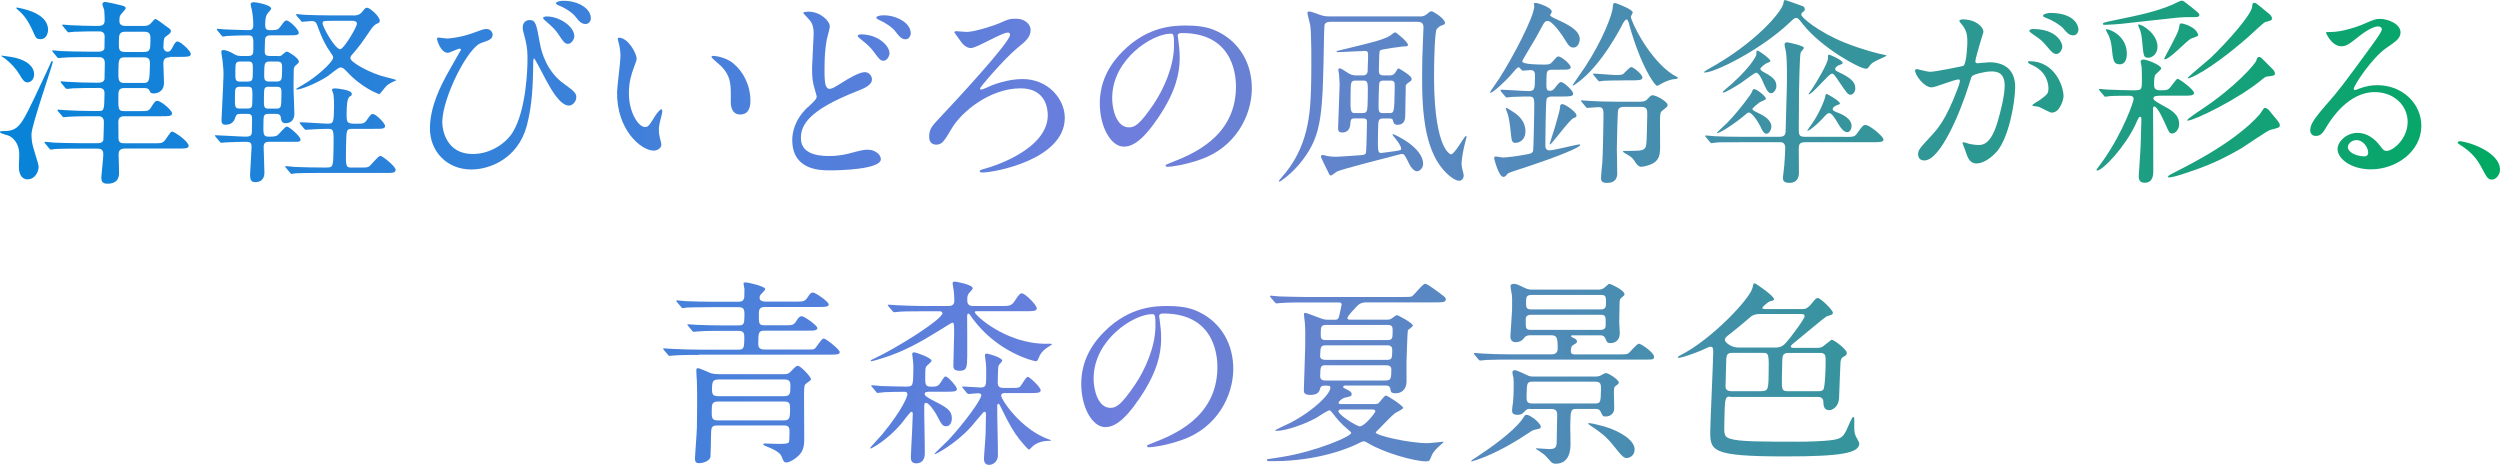
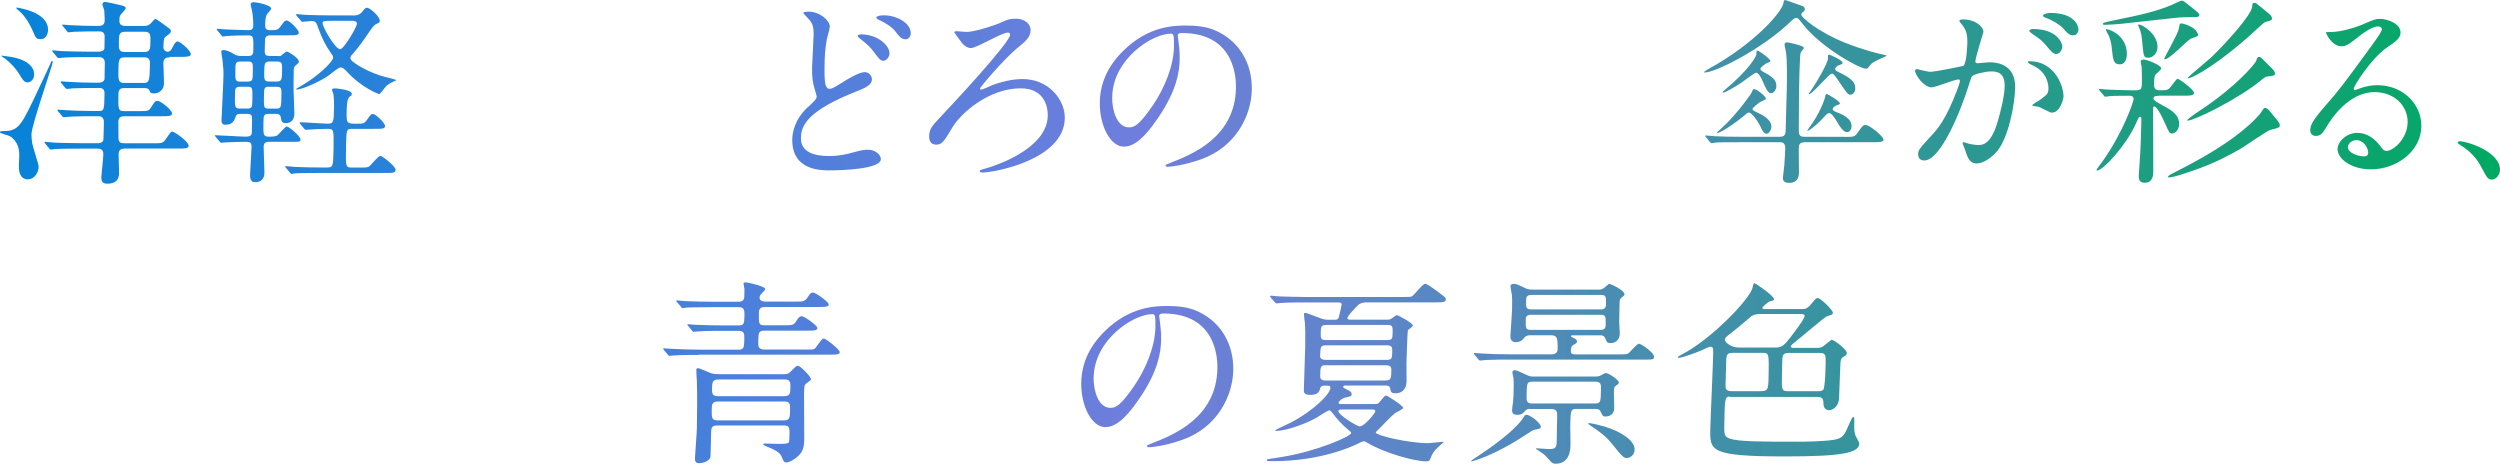
<svg xmlns="http://www.w3.org/2000/svg" id="_レイヤー_2" data-name="レイヤー 2" viewBox="0 0 390.59 72.62">
  <defs>
    <style>
      .cls-1 {
        fill: url(#_名称未設定グラデーション_1150);
      }
    </style>
    <linearGradient id="_名称未設定グラデーション_1150" data-name="名称未設定グラデーション 1150" x1="0" y1="36.31" x2="390.59" y2="36.31" gradientUnits="userSpaceOnUse">
      <stop offset="0" stop-color="#0683d8" />
      <stop offset=".46" stop-color="#707edc" />
      <stop offset="1" stop-color="#00a962" />
    </linearGradient>
  </defs>
  <g id="_テキスト" data-name="テキスト">
    <g>
      <path class="cls-1" d="M4.37,28.03c-1.46,0-1.43-1.74-1.42-2.14,0-.25.05-1.36.06-1.61.04-2.23-1.37-2.95-1.56-3.04C1.23,21.11,0,20.86,0,20.65c0-.16.16-.16.25-.16,2.42,0,2.86-.46,4.98-4.9,2.22-4.65,2.25-4.81,2.71-5.8.1-.25.13-.25.19-.25.12,0,.12.09.12.12,0,.43-3.3,9.83-3.33,11.28,0,.28,0,1.21.27,2.08.85,2.79.85,2.82.84,3.1-.01.71-.56,1.89-1.68,1.89ZM4.29,12.87c-.5,0-.8-.47-1.19-1.15-.6-.99-1.33-1.8-2.31-2.57-.09-.06-.58-.37-.58-.4,0-.06.06-.06.09-.06.06,0,.96.12,1.14.16,2.78.4,3.91,1.58,3.89,2.79-.02,1.18-1.01,1.24-1.04,1.24ZM6.3,6.11c-.65,0-.71-.19-1.19-1.3-.24-.53-.93-2.05-2.02-3.01-.09-.09-.55-.46-.55-.53,0-.09.09-.09.13-.09,0,0,.56.09.9.19,1.85.43,3.94,1.4,3.94,3.29,0,.28-.12,1.46-1.2,1.46ZM26.53,8.96c-.31,0-.99,0-1.01.87,0,.43.11,2.7.1,3.19-.02,1.09-.8,1.58-1.61,1.58-.47,0-.52-.16-.7-.53-.15-.31-.55-.31-.8-.31h-3.1c-.31,0-.9,0-.91.9-.04,2.42-.05,2.7.91,2.7h2.48c1.18,0,1.33,0,1.72-.59.48-.81.67-1.02.98-1.02.5,0,2.3,1.43,2.29,1.98,0,.43-.6.43-1.65.43h-5.8c-.25,0-.93,0-.94.84,0,.25.03,2.11.02,2.48-.02.9.48.9.98.9h4.84c.71,0,.99,0,1.34-.34.22-.19.93-1.49,1.2-1.49.37,0,2.61,1.55,2.6,2.23,0,.43-.6.43-1.68.43h-8.34c-.84,0-.91.53-.92.93,0,.4.08,2.36.07,2.82,0,.5-.03,1.74-1.83,1.74-.87,0-.95-.5-.94-1.05,0-.22.3-2.91.31-3.47,0-.34.02-.96-.88-.96h-2.76c-.74,0-2.82,0-3.91.06-.09.03-.56.09-.65.09-.12,0-.15-.09-.28-.22l-.58-.71q-.15-.16-.15-.19c0-.06.09-.09.13-.09.19,0,1.15.09,1.36.12.9.03,2.48.09,4.25.09h2.6c.22,0,.68,0,.88-.46.03-.19.08-2.54.08-2.88,0-.46-.23-.87-.82-.87h-.87c-.74,0-2.82,0-3.91.09-.09,0-.56.06-.65.06-.12,0-.18-.06-.28-.19l-.61-.71q-.12-.16-.12-.22c0-.06.06-.06.12-.06.19,0,1.15.09,1.36.09.87.06,2.48.12,4.25.12h.71c.87,0,.87-.16.92-2.7,0-.25.02-.9-.82-.9-1.49,0-2.91,0-4.16.06-.09.03-.84.09-.9.09-.09,0-.15-.06-.28-.19l-.58-.71q-.12-.15-.12-.22c0-.06.06-.06.09-.06.19,0,1.15.09,1.36.09.9.06,2.51.12,4.25.12.47,0,.99,0,1.16-.53l.05-2.57c0-.4-.14-.9-.91-.9h-1.74c-.74,0-2.85,0-3.94.09-.09,0-.53.06-.65.06-.09,0-.15-.06-.28-.22l-.58-.71q-.12-.15-.12-.19c0-.06.06-.09.09-.09.22,0,1.15.12,1.36.12.9.03,2.51.09,4.28.09h1.55c.78,0,.88-.46.88-.53l.03-1.77c0-.22.02-.87-.82-.87-1.18,0-2.67,0-3.91.06-.12,0-.84.09-.9.09-.12,0-.18-.06-.28-.22l-.58-.71q-.15-.15-.15-.19c0-.06.06-.09.13-.09.16,0,.93.09,1.11.09,1.05.06,3.04.12,4.06.12.78,0,1.33,0,1.35-.87,0-.22-.04-1.27-.07-1.55,0-.12-.3-.81-.29-.96,0-.06.04-.37.44-.37.28,0,2.41.5,2.63.56.56.16.58.31.58.43,0,.09-.41.59-.57.74-.38.43-.41.5-.42,1.18,0,.28-.01.84.95.84h2.91c.47,0,.84-.12,1.19-.56.19-.22.44-.53.57-.53.16,0,1.04.65,1.75,1.18.61.43.67.5.67.71,0,.31-.29.5-.7.78-.31.22-.44.28-.47,1.8,0,.28.27.65.67.65.28,0,.47-.12.72-.62.45-.93.67-.99.82-.99.4,0,2.08,1.43,2.07,1.98,0,.43-.6.43-1.65.43h-1.64ZM19.46,8.96c-.9,0-.94.4-.96,1.98-.03,1.58,0,2.02.9,2.02h3.01c.87,0,.97-.25,1.01-2.64.02-.87.02-1.36-.88-1.36h-3.07ZM19.56,4.96c-.96,0-.97.5-.99,1.58-.02,1.09-.03,1.58.93,1.58h3.01c.96,0,.97-.5.99-1.58.02-1.08.03-1.58-.93-1.58h-3.01Z" />
      <path class="cls-1" d="M43.42,8.77c.25,0,.43,0,.56-.12.5-.43.69-.59.85-.59.22,0,1.87,1.02,1.86,1.55,0,.22-.07.25-.57.68-.22.19-.23.53-.23.84-.01.68-.05,2.73-.02,3.13,0,.37.13,3.01.12,3.53-.02,1.4-1.11,1.46-1.33,1.46-.65,0-.71-.37-.79-.93-.08-.53-.55-.53-.8-.53h-1.05c-.84,0-.84.28-.86,1.27-.04,2.05-.04,2.29.89,2.29.47,0,1.05,0,1.34-.25.22-.16,1.14-1.33,1.42-1.33.37,0,2.14,1.55,2.14,2.02,0,.37-.25.37-1,.37h-3.91c-.37,0-.84.03-.85.78-.01.59.13,3.38.12,4.03,0,.31-.03,1.49-1.45,1.49-.53,0-.8-.25-.79-1.21.01-.59.22-3.63.23-4.22.02-.87-.29-.87-1.07-.87-.03,0-2.23.03-3.01.09-.09,0-.56.06-.65.06-.12,0-.15-.06-.28-.22l-.58-.68q-.15-.19-.15-.22c0-.06.09-.06.13-.06.65,0,3.9.22,4.62.22.62,0,1.02-.06,1.04-.71l.03-1.95c.01-.62-.05-.9-.79-.9h-1.05c-.53,0-.65.19-.72.43-.2.56-.46,1.27-1.57,1.27-.56,0-.65-.28-.64-.78,0-.37.29-5.77.3-6.76.02-.96-.01-1.15-.14-2.48-.03-.22-.2-1.18-.19-1.4,0-.12.04-.25.35-.25s.93.22,1.33.46c.61.37.8.47,1.48.47h1.02c.78,0,.81-.37.82-.99.03-1.98.04-2.23-.83-2.23-.96,0-2.36.03-3.26.09-.09,0-.56.09-.65.09-.12,0-.15-.09-.28-.22l-.58-.71q-.12-.16-.12-.22c0-.06.06-.06.09-.06.16,0,.96.09,1.11.09.56.03,3.16.12,3.72.12.34,0,.78,0,.79-.71,0-.03,0-1.33-.18-2.23-.03-.16-.23-.93-.23-1.12,0-.28.44-.31.5-.31.25,0,2.72.4,2.71,1.02,0,.16-.51.65-.6.78-.16.25-.32.62-.34,1.49-.01.78.01,1.09.85,1.09,1.02,0,1.21-.12,1.53-.56.64-.87.7-.96.98-.96.43,0,1.9,1.43,1.89,1.92,0,.16-.1.28-.35.34s-.56.06-1.46.06h-2.67c-.25.03-.65.03-.78.53-.03.09-.06,1.77-.06,1.92-.01.62.17.78.85.78h1.21ZM37.54,13.55c-.81,0-.81.31-.83,1.3-.03,1.92-.04,2.11.8,2.11h1.12c.78,0,.78-.25.8-1.36.03-1.83.04-2.05-.74-2.05h-1.15ZM38.7,12.74c.78,0,.78-.28.8-1.46.02-1.43.03-1.67-.75-1.67h-1.15c-.81,0-.81.25-.83,1.43-.02,1.43-.03,1.71.78,1.71h1.15ZM42.04,13.55c-.78,0-.78.25-.8,1.4-.03,1.83-.04,2.02.74,2.02h1.15c.81,0,.81-.19.84-2.08.02-1.05.02-1.33-.75-1.33h-1.18ZM43.17,12.74c.87,0,.87-.31.9-1.67.02-1.15.03-1.46-.84-1.46h-1.05c-.87,0-.87.31-.9,1.67-.02,1.15-.03,1.46.84,1.46h1.05ZM46.93,19.38q-.12-.16-.12-.22s.03-.06.09-.06c.68,0,3.69.22,4.31.22.93,0,.93-.25.98-2.6,0-.28.02-.93-.09-1.98-.03-.12-.24-.65-.23-.74,0-.19.41-.19.53-.19.22,0,2.57.22,2.56.84,0,.25-.04.28-.26.4-.5.25-.52,1.52-.54,2.42-.03,1.67-.03,1.86,1.42,1.86,1.15,0,1.3,0,1.72-.56.6-.87.7-.96.95-.96.5,0,1.93,1.46,1.92,1.89,0,.16-.1.28-.35.37-.28.06-.62.06-1.49.06h-3.29c-.93,0-.93.09-.98,2.98-.05,2.88-.05,3.07.85,3.07h1.05c1.36,0,1.52,0,1.8-.25.28-.22,1.33-1.58,1.67-1.58s2.39,1.67,2.38,2.17-.47.5-1.4.5h-10.29c-2.73,0-3.6.03-3.91.06-.12,0-.56.09-.65.09-.12,0-.18-.09-.28-.22l-.58-.71c-.12-.12-.15-.16-.15-.19,0-.06.06-.09.13-.09.22,0,1.15.09,1.36.12,1.52.06,2.79.09,4.25.09h.81c.96,0,.96-.22,1.01-2.88.05-3.04.06-3.16-.94-3.16-.71,0-2.3.06-2.95.12-.06,0-.37.03-.43.03-.12,0-.15-.06-.28-.19l-.58-.71ZM55.13,2.42c.43,0,1.02,0,1.5-.62.35-.46.44-.59.75-.59.37,0,1.96,1.33,1.95,2.02,0,.28-.07.31-.5.5-.19.09-.44.25-.88.87-1.4,2.05-1.81,2.64-2.83,3.81-.19.19-.38.4-.38.68-.01.65,3.21,2.42,5.62,2.98.25.06,1.57.37,1.57.46,0,.03-.28.12-.34.16-.25.12-.81.37-1.19.71-.22.19-1.01,1.3-1.14,1.3-.09,0-2.68-.9-5.12-3.57-.34-.34-.58-.59-.92-.59-.12,0-.25.06-.34.12-.25.12-1.35.99-1.6,1.18-1.29.9-4.07,2.14-4.87,2.14-.06,0-.16,0-.15-.06,0-.06.35-.25.94-.59,2.35-1.33,4.84-3.69,4.85-4.31,0-.25-.15-.46-.33-.71-.82-1.12-1.45-2.42-1.95-3.81-.35-1.02-.44-1.21-1.16-1.21-.22,0-1.24.12-1.4.12-.09,0-.15-.06-.24-.22l-.61-.71q-.12-.15-.12-.19c0-.06.06-.09.09-.09.22,0,1.15.12,1.36.12.9.03,2.51.09,4.28.09h3.16ZM51.8,3.26c-1.24,0-1.4,0-1.4.4,0,.53,1.94,4.03,2.75,4.03.56,0,2.6-3.44,2.61-3.97,0-.47-.52-.47-.74-.47h-3.22Z" />
-       <path class="cls-1" d="M73.65,5.24c1.78-.65,1.97-.71,2.34-.71.78,0,.98.68.98.87-.01.71-.57.9-1.76,1.3-2.12.68-6.04,8.49-6.11,12.31-.02,1.33.66,5.05,4.75,5.05,3.07,0,5.4-1.98,6.23-3.35,2.2-3.57,2.32-10.2,2.33-11.19.02-1.21-.03-2.11-.34-3.38-.38-1.4-.41-1.55-.4-1.89.02-.87.67-1.12,1.04-1.12.99,0,1.08.56,1.64,3.63.25,1.43,1.1,4.46,3.8,6.36,1.62,1.15,1.9,1.49,1.89,2.08-.01.71-.64,1.3-1.14,1.3-1.36,0-2.75-2.45-3.53-3.88-.3-.53-1.8-3.5-1.92-3.5-.09,0-.13.31-.13.37-.06,3.6-.12,6.73-1.01,10.14-1.36,5.08-5.7,6.85-8.68,6.85-3.81,0-6.52-2.85-6.46-6.54.06-3.26,1.54-6.36,3.1-9.08.13-.25,1.76-3.07,1.76-3.1,0-.09-.12-.16-.21-.16-.31,0-1.56.65-1.84.65-1.18,0-1.7-2.08-1.7-2.11,0-.16.07-.28.19-.28.09,0,1.21.16,1.42.16.19,0,2.02-.16,3.77-.78ZM89.73,5.67c0,.4-.42,1.18-.98,1.18-.5,0-.74-.31-1.52-1.52-.45-.65-.79-1.02-1.98-2.05-.12-.09-.4-.34-.4-.46,0-.16.28-.25.56-.25,2.05,0,4.34,1.61,4.32,3.1ZM92.32,2.85c0,.34-.26.9-.82.9-.65,0-1.05-.43-1.59-1.15-.45-.59-1.65-1.4-2.67-1.77-.31-.12-.37-.28-.37-.34,0-.22.6-.37,1.15-.37,2.45,0,4.32,1.3,4.29,2.73Z" />
-       <path class="cls-1" d="M99.46,9.21c0,.25-.07.34-.39,1.24-.46,1.21-.79,2.36-.81,4-.05,3.13,1.52,5.39,2.48,5.39.53,0,.65-.16,1.61-1.71.19-.31.73-1.05.98-1.05.09,0,.15.12.15.25s-.07.53-.1.62c-.37,1.43-.43,1.71-.44,2.36,0,.53.08.93.16,1.24.09.34.23.87.23,1.02-.01.62-.67.96-1.19.96-1.98,0-5.83-3.26-5.73-9.18.02-.87.52-4.68.53-5.49.01-.62-.1-1.46-.19-1.8-.2-.78-.23-.87-.23-1.05,0-.09.13-.12.19-.12,1.43,0,2.78,2.48,2.76,3.32ZM114.58,9.92c1.56,1.27,2.7,3.47,2.66,5.92-.01.59-.1,2.05-1.59,2.05s-1.49-1.67-1.48-2.08c.04-2.57.07-3.88-1.55-5.52-.24-.25-1.47-1.21-1.46-1.4,0-.09.13-.16.28-.16.03,0,1.83.09,3.14,1.18Z" />
      <path class="cls-1" d="M126.24,16.74c.95-.9,1.36-1.27,1.36-1.67,0-.09-.23-.84-.26-.96-.38-1.24-.49-2.02-.46-3.63.01-.71.23-4.31.24-5.12.03-1.55-.43-2.02-.89-2.51-.64-.68-.73-.78-.73-.87,0-.12.72-.16.81-.16,1.86,0,3.35,1.46,3.34,2.33,0,.28-.4,1.67-.47,1.98-.27,1.43-.33,2.95-.34,3.38-.03,1.67-.05,2.91.12,3.69.03.09.21.68.61.68.43,0,.62-.12,2.28-1.15.34-.22,2.32-1.46,3.25-1.46.68,0,1.14.59,1.13,1.15-.02.9-1.23,1.4-2.42,1.86-7.56,2.98-8.65,5.27-8.68,7.25-.04,2.2,2,2.85,4.38,2.85,1.55,0,2.8-.28,3.76-.56,1.4-.37,1.74-.43,2.33-.43,1.05,0,2.03.71,2.02,1.49-.03,1.58-6.36,1.74-7.97,1.74-1.46,0-5.95,0-5.87-4.87.02-.87.27-3.01,2.44-5.02ZM138.98,8.31c0,.4-.36,1.18-.95,1.18-.47,0-.68-.25-1.56-1.46-.52-.68-.85-.99-2.04-1.95-.12-.09-.43-.34-.43-.46,0-.16.28-.25.53-.25,2.67,0,4.46,1.8,4.44,2.95ZM142.29,5.21c0,.37-.26.93-.82.93-.65,0-1.05-.53-1.56-1.21-.48-.65-1.65-1.43-2.6-1.83-.31-.12-.4-.28-.4-.37,0-.12.32-.34,1.18-.34,1.95,0,4.23,1.18,4.2,2.82Z" />
      <path class="cls-1" d="M151.06,4.99c1.21,0,4.48-1.08,5.08-1.36,1.22-.56,1.56-.71,2.59-.71,1.52,0,2.31.99,2.29,1.77-.02,1.12-.74,1.74-2.16,2.88-2.01,1.67-5.75,6.05-5.75,6.26,0,.06.03.16.21.16.28,0,1.44-.59,1.69-.68,2.18-.81,3.83-.96,4.76-.96,4,0,6.64,3.16,6.59,6.14-.11,6.48-11.06,8.46-12.83,8.46-.28,0-.46-.06-.46-.19,0-.19.13-.22,1.22-.53.31-.09,9.32-2.7,9.41-8.15.02-.9-.2-4.28-4.24-4.28-4.84,0-9.27,3.72-10.74,6.23-1.18,1.98-1.53,2.57-2.43,2.57-1.09,0-1.13-.96-1.12-1.33.02-1.15.49-1.64,1.69-2.91,2.34-2.48,10.93-11.72,10.95-12.93,0-.22-.12-.34-.34-.34-.99,0-4.88,2.42-5.78,2.42-.59,0-1.2-.5-1.41-.81-.15-.22-1.18-1.61-1.18-1.64,0-.16.22-.19.31-.19.16,0,1.39.12,1.64.12Z" />
      <path class="cls-1" d="M184,5.61c0,.09.06.22.06.34.11.99.28,1.98.25,3.35-.04,2.08-.55,4.96-3.35,9.08-2.55,3.78-4.14,4.53-5.38,4.53-2.05,0-3.82-3.19-3.75-6.98.03-1.64.42-4.77,3.58-7.91,4.01-4.03,8.16-4.03,9.96-4.03,2.82,0,4.11.56,4.97.99,3.32,1.64,5.31,4.96,5.24,9.02-.07,4.03-2.48,8.99-8,10.91-2.65.93-4.7,1.15-5.17,1.15-.12,0-.31-.03-.31-.22,0-.09.06-.12.84-.43,3.25-1.27,10.02-3.94,10.16-11.66.02-1.21.03-8.59-8.44-8.59-.62,0-.66.25-.66.43ZM173.76,15.13c-.04,2.02.72,4.77,2.61,4.77.9,0,1.65-.37,3.85-3.6,1.69-2.51,3.14-5.95,3.2-9.02.03-1.86-.09-2.02-.49-2.02-2.95,0-9.06,4-9.16,9.86Z" />
-       <path class="cls-1" d="M221.75,2.57c.5,0,.74-.03,1.15-.34.5-.43.6-.47.78-.47s2.09,1.12,2.08,1.83c0,.12-.07.25-.47.37-.34.12-.5.22-.82.59-.32.37-.4,5.12-.41,5.92-.21,12.25,2.34,13.64,2.65,13.64.56,0,2.07-2.85,2.31-2.85.06,0,.12.03.12.12,0,.06-.13.53-.17.65-.4,1.43-.61,2.98-.62,3.44,0,.09,0,.43.08.81.03.06.26,1.02.26,1.09-.01.59-.36.87-.73.87-.68,0-1.87-.96-2.63-1.92-3.28-4-3.22-11.07-3.11-17.3.01-.68.16-4,.18-4.77.01-.84-.64-.84-1.01-.84h-13.49c-.25,0-.74,0-.94.4-.06.16-.09,1.77-.1,1.98-.21,12.06-.26,15.16-3.37,19.25-1.59,2.11-3.5,3.35-3.59,3.35-.03,0-.09-.06-.09-.12,0-.09.76-.93,1.14-1.4,3.74-4.77,3.83-9.95,3.91-14.63.03-1.98.06-6.91-.16-8.34-.06-.31-.44-1.67-.43-1.89,0-.12.1-.22.25-.22.19,0,.83.19,1.11.31.89.34,1.26.46,1.98.46h14.14ZM216.14,18.51c-.81,0-.81.19-.84,1.98-.05,3.07-.06,3.41.47,3.41.16,0,1.46-.19,1.71-.22,1.31-.19,1.43-.19,1.43-.46,0-.46-.75-1.4-1.08-1.8-.06-.06-.27-.31-.27-.4,0-.03.03-.06.09-.06.16,0,4.74,2.05,4.69,4.68-.01.59-.52,1.12-.95,1.12-.5,0-.98-.68-1.19-1.09-.72-1.46-.81-1.61-1.15-1.61-.12,0-.31.03-.37.06-1.56.43-9.12,2.29-9.88,2.73-.13.06-.69.56-.85.56-.19,0-.25-.09-.46-.56-.39-.78-1.11-2.26-1.11-2.36,0-.19.13-.28.28-.28.09,0,.59.12.68.16.56.12,1.33.12,1.42.12.56,0,3.85-.25,3.88-.25.34-.03.65-.06.75-.31.1-.22.15-3.38.18-4.84.01-.59-.27-.59-.8-.59h-1.05c-.43,0-.68.03-.72.56-.04.59-.09,1.64-1.33,1.64-.62,0-.61-.43-.61-.74.02-.96.22-5.74.24-6.82,0-.06-.1-1.55-.1-1.58-.03-.12-.11-.56-.11-.65,0-.16.07-.22.22-.22.19,0,.31.06,1.41.78.49.31,1.02.31,1.27.31h.9c.22,0,.65,0,.78-.56,0-.06.06-1.43.07-2.14.02-.9.02-1.12-.48-1.12-.59,0-3.57.19-4.25.19-.09,0-.19,0-.19-.06,0-.12.1-.16.81-.31,4.76-1.15,6.23-1.49,7.45-2.14.13-.06.72-.59.91-.59.12,0,1.99,1.49,1.98,1.95,0,.25-.19.25-.69.25-.12,0-3.48.43-3.64.62-.16.16-.16.43-.21,3.07,0,.53.05.84.76.84h.87c.34,0,.68,0,1.03-.59.22-.37.29-.5.44-.5.03,0,2.03,1.12,2.02,1.61,0,.28-.13.37-.35.5-.19.12-.5.34-.57.56l-.08,4.59c0,.56-.03,1.55-1.21,1.55-.59,0-.64-.37-.73-.74-.06-.25-.37-.25-.68-.25h-.84ZM212.81,17.67c.84,0,.84-.22.88-2.26.05-2.73.05-2.82-.79-2.82h-1.05c-.81,0-.81.19-.84,1.92-.05,3.04-.02,3.16.78,3.16h1.02ZM216.22,12.59c-.25,0-.62,0-.72.37-.06.15-.11,2.54-.11,2.82-.03,1.71-.03,1.89.74,1.89h.87c.81,0,.84,0,.9-3.75.02-1.15.02-1.33-.75-1.33h-.93Z" />
-       <path class="cls-1" d="M234.54,14.29c-.09-.12-.12-.16-.12-.19,0-.06.06-.09.13-.09.59,0,3.59.22,4.27.22.96,0,.97-.37,1-1.98.01-.84.02-1.3-.69-1.3-.19,0-1.06.09-1.21.09-.09,0-.12-.03-.46-.4-.03-.06-.12-.12-.21-.12-.22,0-.6.5-.95.9-1.2,1.43-3.09,3.07-3.4,3.07-.06,0-.09-.03-.09-.09,0-.09,1.21-1.8,1.43-2.14,2.07-3.22,5.44-9.61,5.47-11.28,0-.06-.06-.31-.06-.37,0-.12.16-.16.28-.16.28,0,2.53.68,2.52,1.4,0,.09-.26.43-.26.53q0,.19,1.17.71c1.78.81,3.47,1.71,3.45,3.04-.01.59-.33,1.3-.98,1.3-.43,0-.74-.22-1.28-1.15-.39-.68-1.99-3.01-2.74-3.01-.28,0-.5.12-.72.56-.74,1.4-1.51,2.76-2.33,4.09-.16.28-.93,1.52-.93,1.67,0,.5,2.87.5,3.43.5.71,0,.93-.03,1.31-.46.63-.71.7-.81.94-.81.43,0,1.9,1.24,1.89,1.67,0,.19-.13.28-.35.34-.25.06-.56.06-1.43.06h-1.12c-.87,0-.87.34-.89,1.49-.03,1.61-.03,1.8.59,1.8.16,0,.4,0,.75-.46.57-.78.76-.9.95-.9.43,0,1.9,1.36,1.89,1.83,0,.43-.66.43-1.81.43h-1.4c-.28,0-.78,0-.94.37-.1.25-.14,2.82-.15,3.29,0,.56-.07,4-.04,4.25.06.25.21.5.61.5.78,0,4.23-.93,4.76-.93.06,0,.06.06.06.12,0,.09-.41.34-.53.4-2.22,1.12-6.12,2.45-9.77,3.63-.84.28-1,.37-1.13.53-.22.28-.35.4-.57.4-.65,0-1.29-2.26-1.44-2.88,0-.28.13-.31.28-.31s.87.16,1.05.16c.68,0,2.33-.22,3.79-.5.44-.09.84-.12.97-.53.07-.22.16-5.52.17-6.17.04-2.11.04-2.33-.83-2.33-.28,0-1.49,0-2.57.06-.12,0-.84.09-.9.09-.12,0-.18-.09-.28-.22l-.61-.71ZM238.33,20.52c-.02,1.43-1.02,1.8-1.55,1.8-.59,0-.61-.34-.75-1.67-.1-1.12-.33-2.48-.45-2.79-.03-.09-.33-.84-.32-.93,0-.06.06-.09.09-.09.06,0,.98.56,1.32.81.64.46,1.68,1.36,1.66,2.88ZM246.31,18.04c0,.25-.16.31-.44.4-.66.22-3.42,4.12-3.7,4.12-.03,0-.06-.03-.06-.06,0-.09.72-2.26.82-2.6.69-2.39.76-2.67.83-3.35,0-.19.16-.28.31-.28.37,0,.98.47,1.14.56.37.28,1.1.84,1.09,1.21ZM253.57,3.63c-.29.62-3.34,6.57-7.11,9.3-.25.19-.6.43-.69.43-.03,0-.06-.03-.06-.09,0-.03,1.65-2.39,1.94-2.82,2.77-4.22,4.24-8.18,4.32-9.27.04-.65.11-.71.42-.71.43.16,2.71.99,2.7,1.49,0,.09-.29.56-.29.65-.01.65,2.77,6.6,6.6,9.08.12.09.74.34.74.47,0,.15-.28.19-.41.19-.5,0-1.31.25-2.28.78-.06.03-.44.28-.53.28-.4,0-2.55-3.07-4.33-9.39-.08-.5-.32-.99-.42-.99-.19,0-.41.25-.6.62ZM256.37,15.87c.37,0,.68,0,1.06-.43.44-.47.54-.56.78-.56.56,0,2.34,1.02,2.33,1.52,0,.25-.13.34-.73.81-.44.34-.44.47-.46,1.71-.01.59.03,3.6.02,4.28-.02,1.12-.28,1.86-1.13,2.33-.63.34-1.5.53-1.84.53-.37,0-.68-.4-.77-.53-.48-.71-.6-.9-1.16-1.24-.15-.09-.92-.53-.92-.59,0-.09.16-.15.37-.12.25.03,1.43-.03,1.67-.03,1.12,0,1.4-.28,1.53-.62.13-.34.17-1.02.24-4.9.01-.84.02-1.33-.94-1.33h-2.7c-.28,0-.78.03-.91.5-.1.22-.18,5.21-.2,6.01,0,.56.07,3.29.06,3.91-.01.59-.21,1.46-1.58,1.46-.93,0-.95-.43-.95-.87,0-.34.16-1.92.2-2.29.09-1.36.13-3.88.18-6.85.02-1.4.03-1.83-.74-1.83-.25,0-1.58.12-1.77.12-.12,0-.19-.06-.28-.19l-.58-.71c-.12-.16-.15-.16-.15-.22,0-.06.09-.06.12-.06.19,0,1.15.09,1.36.09.9.06,2.51.12,4.25.12h3.6ZM253.85,12.56c-1.43,0-2.85.03-3.32.06-.09.03-.56.09-.65.09s-.15-.09-.28-.22l-.58-.71c-.12-.12-.12-.16-.12-.19,0-.06.03-.09.09-.09.56,0,2.94.22,3.44.22.78,0,.99-.03,1.21-.19.19-.16.98-1.05,1.2-1.05.43,0,1.78,1.21,1.77,1.61,0,.46-.6.46-1.65.46h-1.12Z" />
      <path class="cls-1" d="M288.24,6.67c2.8,1.12,5.49,1.8,6.29,1.92.12.03.22.09.21.12,0,.06-1.53.71-1.78.87-.59.31-.69.46-1.04.96-.1.15-.25.19-.41.19-.96,0-6.89-3.22-9.83-6.94-.7-.9-.79-.99-1.04-.99s-.34.06-1.16.84c-4.51,4.22-11.54,7.69-13.13,7.69-.03,0-.12,0-.12-.06,0-.09.5-.37.66-.47,7.36-4.03,11.6-9.05,11.75-10.32.04-.34.1-.47.26-.47.12,0,2.37.81,2.68.93.09.03.4.12.39.5,0,.25-.16.34-.32.46s-.22.22-.22.4c0,.43,2.71,2.73,6.81,4.37ZM288.14,21.39c1.36,0,1.61,0,1.99-.53.86-1.21.95-1.33,1.36-1.33.65,0,2.79,1.83,2.78,2.26,0,.37-.38.43-1.62.43h-10.64c-.84,0-.97.34-.98.99-.01.59.04,3.22.03,3.78,0,.47-.12,1.58-1.49,1.58-1.02,0-1.01-.5-1.01-.87,0-.19.22-1.7.22-1.98.08-.9.14-2.48.14-2.57.02-.93-.57-.93-.85-.93h-6.08c-2.48,0-3.47,0-3.94.06-.09,0-.56.09-.65.09s-.15-.09-.28-.22l-.58-.71c-.06-.09-.12-.16-.12-.19,0-.06.03-.09.09-.09.22,0,1.18.12,1.36.12,1.27.06,2.51.09,4.25.09h5.92c.93,0,.94-.5.95-1.21.02-.99.16-5.36.17-6.23.03-1.46.08-4.34-.12-5.77-.03-.19-.23-1.02-.23-1.21,0-.22.16-.34.41-.34.09,0,2.63.5,2.62.87,0,.12-.48.62-.51.74-.16.47-.24,5.15-.26,6.11-.02.87-.02,4.68-.03,5.46-.02,1.24-.03,1.58.96,1.58h6.11ZM274.99,15.93c-.16.12-1.19.9-1.2,1.09,0,.19.24.31.49.43,1.11.5,2.49,1.21,2.47,2.36,0,.4-.33,1.09-.76,1.09-.37,0-.61-.47-.73-.68-.63-1.43-1.63-2.64-2-2.64-.22,0-.37.16-.47.25-1.73,1.49-4.55,3.32-4.55,2.88.44-.43,1.2-1.12,1.58-1.49,1.77-1.8,3.83-4.56,3.9-4.87.1-.28.13-.43.38-.43.31,0,1.81,1.09,1.8,1.52,0,.15-.75.4-.91.5ZM276.69,14.57c-.5,0-.85-.87-1.33-1.95-.03-.09-.57-1.27-.97-1.27-.25,0-2.01,1.36-2.38,1.61-.78.5-2.45,1.52-2.82,1.52-.06,0-.03-.16.1-.28,4.03-3.32,5.12-5.43,5.12-5.7,0-.53.01-.59.17-.59.25,0,2.02,1.3,2.02,1.61q0,.16-.56.34c-.22.09-1,.68-1.01.9,0,.16.18.31.52.5,1.81.93,1.99,1.52,1.98,2.26,0,.37-.36,1.05-.82,1.05ZM286.9,17.52c.92.31,2.4.99,2.38,2.2,0,.43-.26.93-.67.93-.59,0-1.07-.78-1.25-1.05-.81-1.36-1.18-1.92-1.58-1.92-.25,0-.31.06-.94.74-1.3,1.43-2.49,2.17-2.48,2.02,0-.06.29-.46.32-.53,1.52-1.98,2.4-4.31,2.47-4.77.03-.22.1-.47.26-.47.06,0,2.06,1.12,2.05,1.49,0,.12-.06.15-.56.31-.44.19-.6.47-.57.62.06.22.43.37.58.43ZM289.12,14.79c-.43,0-.55-.22-1.76-1.98-.79-1.18-.88-1.3-1.16-1.3-.47,0-3.03,3.22-3.59,3.22-.06,0-.06-.03-.06-.03,0-.03.26-.4.32-.46,1.02-1.43,2.71-4.43,2.72-5.08,0-.56.01-.62.2-.62.09,0,2.09.84,2.09,1.27,0,.19-.07.19-.56.37-.25.09-.6.34-.6.59,0,.22.18.34.49.47,2.49,1.15,2.66,1.89,2.65,2.64,0,.53-.45.93-.73.93Z" />
      <path class="cls-1" d="M299.2,11.04c0-.12.13-.25.28-.25.09,0,1.7.43,2.04.43.9,0,5.16-.9,5.23-.93.53-.37.62-3.5.62-3.66.01-.81-.03-1.74-.73-2.64-.46-.56-.52-.62-.51-.71,0-.22.38-.25.5-.25,2.08,0,3.27,1.18,3.25,1.98,0,.03-1.25,4-1.26,4.59,0,.19.12.28.34.28.16,0,1.58-.15,1.83-.15,2.33,0,4.1,1.12,4.05,3.97-.04,2.45-1,7.78-2.84,9.95-.89,1.02-2.14,1.89-3.2,1.89-1.15,0-1.44-1.09-1.79-2.14-.06-.22-.39-.93-.39-1.02s.06-.16.16-.16c.12,0,.68.19.77.22.65.16,1.27.22,1.58.22.9,0,2.05-.43,3.01-3.78.36-1.24,1.03-3.75,1.06-5.39.04-2.17-1.2-2.33-2.1-2.33-.99,0-2.77.46-2.99.74-.13.16-.16.28-.49,1.33-1.31,4.22-4.45,11.84-6.97,11.84-.68,0-.98-.43-.97-.99.01-.65.23-.9,2.13-2.95.85-.93,2.18-2.36,3.94-7.01.13-.31.46-1.24.46-1.46,0-.09-.03-.25-.21-.25-.68,0-3.59,1.24-4.21,1.24-1.21,0-2.6-1.95-2.59-2.64ZM320.6,17.61c-.34,0-1.75-.81-2.09-.93-.22-.06-.99-.09-.99-.22,0-.19,1.04-.71,1.22-.87,1.16-.87,1.29-.96,1.3-1.8,0-.53-.17-2.54-2.45-3.57-.25-.12-.74-.34-.74-.47,0-.19.13-.19.22-.19,3.97,0,5.33,3.91,5.33,5.49,0,.37-.51,2.54-1.81,2.54ZM322.21,7.22c0,.53-.39,1.21-.92,1.21-.43,0-.68-.19-1.62-1.33-.61-.74-.91-.96-2.17-1.83-.15-.09-.46-.34-.46-.46,0-.09.25-.28.53-.28,3.97,0,4.64,2.33,4.63,2.7ZM324.73,4.62c0,.37-.26.9-.79.9-.68,0-1.02-.4-1.62-1.12-.49-.53-1.71-1.27-2.73-1.64-.31-.09-.4-.22-.4-.31,0-.25.75-.43,1.12-.43,3.84,0,4.43,2.02,4.42,2.6Z" />
      <path class="cls-1" d="M337.32,14.97c-.34,0-.87,0-.88.4,0,.15.03.31,1.04.87,1.78.96,3.01,1.61,2.98,3.22-.01.68-.52,1.4-1.11,1.4-.4,0-.46-.16-1.09-1.58-.15-.31-1.16-2.64-1.69-2.64-.16,0-.19.25-.19.34-.01.74.05,4.37.03,5.21-.01.65.02,3.91.01,4.62,0,.4-.03,1.74-1.3,1.74-.68,0-.99-.25-.97-1.12,0-.16.12-1.71.13-1.95.16-2.02.23-4.34.27-6.36.01-.81.02-.87-.17-.87s-.25.09-.73,1.18c-1.55,3.38-5.09,7.22-6.02,7.22-.03,0-.09-.03-.09-.09,0-.09.83-1.18.99-1.4,3.24-4.59,4.81-9.3,4.82-9.67,0-.53-.49-.53-.67-.53-.56,0-2.33,0-3.1.06-.09.03-.56.09-.68.09-.09,0-.15-.09-.24-.22l-.61-.71q-.12-.16-.12-.19c0-.06.06-.09.13-.09.16,0,.93.09,1.11.09.62.03,2.88.12,3.87.12,1.55,0,1.58,0,1.6-1.33,0-.28.02-1.36-.05-2.39-.03-.09-.14-.65-.14-.78,0-.25.28-.31.44-.31.53,0,2.78.87,2.77,1.4,0,.19-.76.78-.88.93-.22.25-.24,1.05-.24,1.46,0,.53.01,1.02.97,1.02,1.18,0,1.27-.06,1.78-.74.7-.93.79-1.05.95-1.05.25,0,2.54,1.67,2.54,2.2,0,.43-.63.43-1.65.43h-3.78ZM343.62,2.33c0,.31-.38.34-.6.34-1.4,0-1.98,0-3.13.12-1.34.12-7.24.81-8.45.93-.56.06-2.08.16-2.55.16-.16,0-.34,0-.34-.12,0-.22.16-.25,1.62-.56,4.39-.9,6.72-1.4,9.25-2.48.22-.09,1.22-.62,1.44-.62.25,0,.34.09,1.41.93,1.19.96,1.35,1.09,1.34,1.3ZM329.92,7.35c-.08-.81-.29-1.36-.46-1.8-.09-.12-.45-.81-.45-.93,0-.03.03-.06.06-.06.71,0,3.27,1.15,3.22,3.91-.01.68-.24,1.58-1.08,1.58-.99,0-1.08-.56-1.29-2.7ZM334.73,6.98c-.1-1.24-.21-1.98-.48-2.54-.12-.25-.21-.53-.21-.56s.06-.06.09-.06c.56,0,2.98,1.46,2.95,3.53-.02,1.02-.77,1.67-1.42,1.67-.74,0-.74-.22-.93-2.05ZM343.44,5.49c0,.22-1,.46-1.16.56-.72.4-3.31,3.22-4.06,3.22-.06,0-.09-.06-.09-.09,0-.19,2.15-3.88,2.28-4.68.03-.12.1-.59.14-.68,0-.09.1-.16.19-.16.47,0,1.27.34,1.73.62.74.43.97,1.05.97,1.21ZM356.19,19.56c0,.37-.16.4-1.5.74-.47.12-3.86,2.48-4.58,2.91-4.07,2.36-6.66,3.19-9.4,4.09-1,.31-1.65.43-1.77.43-.09,0-.22,0-.21-.12,0-.16.16-.25,1.5-.93,7.79-3.94,11.13-6.91,12.8-8.8.16-.15.61-1.02.79-1.02.37,0,.62.28.8.5.18.22.94,1.18,1.12,1.36.09.12.46.56.45.84ZM355.43,11.5c0,.31-.13.31-1.28.47-.25.03-.44.22-.72.43-3.56,3.01-10.62,6.45-11.65,6.45-.03,0-.06-.03-.06-.06,0-.22,2.01-1.55,2.39-1.8,5.02-3.32,8.21-6.94,8.41-7.53.1-.37.16-.56.44-.56.12,0,.34.09.46.25,1.16,1.15,1.28,1.27,1.52,1.52.4.37.49.62.48.84ZM354.96,2.88c0,.28-.07.31-1.03.56-.28.06-2.33,2.05-2.77,2.42-6.33,5.49-9.1,6.39-9.29,6.39-.03,0-.06-.03-.06-.09,0-.12,3.05-2.64,3.62-3.16,2.52-2.42,6.32-6.67,6.43-7.94.04-.34.04-.62.35-.62.22,0,.34.12.77.46.52.43,1.35,1.09,1.44,1.18.21.16.55.46.54.81Z" />
      <path class="cls-1" d="M376.16,19.1c.04-2.54-2.06-4.71-5.16-4.71-4.09,0-6.8,4.25-7.38,5.21-.64,1.05-.96,1.64-1.8,1.64-.74,0-.89-.62-.88-.87.01-.78.27-1.46,2.52-4.03,2.06-2.36,2.37-2.76,7.17-9.33,1.05-1.46,1.49-2.11,1.5-2.45,0-.22-.21-.43-.58-.43-1.15,0-3,1.55-3.54,1.98-1.26,1.02-1.69,1.12-2.22,1.12-1.46,0-2.38-1.98-2.38-2.14,0-.09.09-.09.75-.09,1.64,0,3.95-.74,4.83-1.12,1.94-.84,2.16-.93,2.84-.93,1.24,0,3.24.78,3.22,2.14-.02.9-.74,1.4-2.24,2.42-2.26,1.58-5.06,5.83-5.07,6.36,0,.09.09.22.18.22.19-.06.59-.22.78-.28,1-.37,1.87-.5,2.74-.5,3.97,0,6.92,2.95,6.86,6.45-.07,3.94-3.93,6.7-7.87,6.7-3.07,0-5.24-1.64-5.22-3.19.02-1.12,1.35-2.51,3.11-2.51,1.46,0,2.65.87,3.5,1.98.42.56.61.84,1.04.84,1.05,0,3.26-1.89,3.3-4.46ZM368.14,21.89c-.74,0-1.31.59-1.32,1.08-.01.81,1.31,1.46,2.64,1.46.31,0,.53-.22.54-.56.01-.74-.71-1.98-1.86-1.98Z" />
      <path class="cls-1" d="M389.36,28.06c-.65,0-.77-.22-1.76-2.08-.6-1.09-1.39-2.17-3.2-3.32-.09-.06-.43-.28-.43-.37,0-.09.1-.22.34-.22,1.09,0,6.33,1.61,6.28,4.5-.01.74-.65,1.49-1.24,1.49Z" />
      <path class="cls-1" d="M109.17,55.45c-2.73,0-3.54.06-3.91.09-.12,0-.59.06-.68.06s-.15-.06-.24-.19l-.61-.71q-.12-.16-.12-.22c0-.06.03-.06.09-.06.22,0,1.18.09,1.39.09,1.49.06,2.79.12,4.25.12h6.08c.84,0,.84-.43.87-1.67.01-.74.02-1.27-.88-1.27h-2.45c-2.73,0-3.63.06-3.94.09-.09,0-.56.06-.65.06-.12,0-.15-.06-.28-.22l-.58-.71c-.06-.06-.12-.16-.12-.19,0-.06.03-.06.09-.06.22,0,1.18.09,1.36.09,1.52.06,2.79.09,4.25.09h2.29c.9,0,.9-.31.93-1.55.02-.99-.1-1.3-.97-1.3h-4.12c-2.73,0-3.63.06-3.91.06-.12.03-.56.09-.68.09-.09,0-.15-.09-.24-.22l-.61-.71c-.12-.12-.12-.15-.12-.19,0-.06.03-.09.13-.09.19,0,1.15.12,1.36.12,1.52.06,2.79.09,4.25.09h3.91c.34,0,.96,0,.98-.81l.02-1.18c-.03-.16-.14-.74-.14-.87,0-.16.06-.16.25-.16.56,0,3.15.62,3.14,1.05,0,.19-.73.81-.79.96-.06.12-.1.28-.1.4-.01.59.8.59.98.59h4.9c.99,0,1.24-.06,1.66-.71.38-.65.6-.71.79-.71.43,0,2.49,1.46,2.48,1.86,0,.4-.57.4-1.65.4h-8.19c-.43,0-1.05,0-1.07.81-.03,1.86-.04,2.05.93,2.05h3.32c.99,0,1.24-.06,1.62-.71.38-.65.63-.71.82-.71.4,0,2.46,1.46,2.45,1.86,0,.16-.13.25-.28.31-.25.09-.59.09-1.37.09h-6.6c-.96,0-.97.34-.99,1.8-.01.62-.02,1.15,1,1.15h6.85c.9,0,.93,0,1.34-.59.73-.99.79-1.12,1.07-1.12.31,0,2.48,1.71,2.47,2.11,0,.4-.57.4-1.62.4h-20.4ZM112.07,66.48c-.96,0-.97.28-.99,1.86,0,.28-.05,2.82-.08,3.04-.2.81-1.47.99-1.75.99-.47,0-.68-.16-.67-.81,0-.37.29-4,.3-4.77.04-2.02.06-5.3,0-7.19-.03-.28-.1-1.55-.09-1.8,0-.22.13-.28.25-.28.25,0,1.69.65,2,.78.56.16,1.02.16,1.36.16h10.17c.53,0,.75-.16,1.06-.5.76-.81.85-.81,1.01-.81.47,0,2.08,1.77,2.07,2.08,0,.16-.32.37-.66.62-.41.28-.41.43-.43,1.8-.02,1.12.05,6.2.03,7.1-.01.78-.12,1.58-.69,2.23-.7.78-1.67,1.27-2.1,1.27-.4,0-.49-.28-.7-.81-.18-.5-.57-.99-2.45-1.71-.12-.06-.46-.19-.46-.28,0-.12.1-.16.25-.16.34,0,1.8.06,2.08.06,1.15,0,1.49-.03,1.65-.25.1-.12.1-.5.12-1.64.01-.65-.11-.99-.85-.99h-10.42ZM122.54,65.68c.87,0,.88-.53.9-1.71.02-.9-.07-1.24-.91-1.24h-10.32c-.93,0-1,.4-1.01,1.24-.02,1.33-.03,1.71.99,1.71h10.36ZM112.32,59.29c-.96,0-1.06.31-1.08,1.46-.01.84.1,1.15,1.03,1.15h10.2c.99,0,1-.43,1.02-1.4.01-.62.02-1.21-.85-1.21h-10.32Z" />
-       <path class="cls-1" d="M136.26,60.47c-.12-.12-.15-.16-.15-.19,0-.06.06-.09.13-.09.22,0,1.18.09,1.36.12,1.27.03,2.73.09,3.97.09,1.09,0,1.09-.12,1.13-2.6.01-.65-.01-1.18-.07-1.58,0-.12-.11-.74-.11-.87,0-.22.13-.31.32-.31.22,0,2.71.84,2.71,1.33,0,.19-.73.71-.82.87-.16.22-.16.53-.17,1.12-.03,1.8-.04,2.05.99,2.05.81,0,1.02-.03,1.5-.78.45-.71.51-.81.7-.81.37,0,1.77,1.61,1.76,1.95,0,.43-.57.43-1.65.43h-2.48c-.65,0-.9.03-.91.4q0,.28,1.13.87c2.24,1.15,3.14,1.58,3.11,2.95-.01.59-.3,1.18-.89,1.18-.56,0-.77-.4-1.34-1.49-.51-1.02-1.39-2.17-1.79-2.17-.28,0-.28.16-.29.71-.02,1.15.11,6.17.09,7.19,0,.31-.03,1.55-1.36,1.55-.71,0-.83-.5-.82-.93.01-.62.15-3.35.19-3.91,0-.43.1-2.45.11-2.85,0-.09,0-.37-.21-.37-.19,0-1.33,1.55-1.58,1.86-2.25,2.64-4.66,3.88-4.78,3.88-.06,0-.09-.03-.09-.06,0-.12,1.61-1.83,1.83-2.08,3.45-4.19,3.98-6.11,3.99-6.29,0-.43-.33-.43-.55-.43-.87,0-2.08.03-2.98.06-.12,0-1.03.12-1.12.12-.12,0-.18-.09-.28-.22l-.58-.71ZM144.28,48.63c-2.36,0-3.35.03-3.94.09-.09,0-.56.06-.65.06-.12,0-.15-.06-.28-.22l-.58-.68c-.12-.16-.12-.19-.12-.22,0-.06.03-.06.09-.06.22,0,1.18.09,1.36.09,1.52.06,2.79.12,4.25.12h3.81c.87,0,.88-.59.88-.9,0-.31-.04-1.12-.1-1.55-.03-.16-.17-.93-.17-1.09,0-.16.1-.28.35-.28.12,0,2.81.47,2.8,1.05,0,.16-.54.68-.63.81-.16.25-.23.5-.23.87-.01.59.04,1.09.94,1.09h4.25c1.49,0,1.74,0,2.34-.96.61-.96.79-1.02.98-1.02.56,0,2.36,1.83,2.35,2.36,0,.43-.63.43-1.65.43h-7.69c-.19,0-.34,0-.34.16,0,.43,4.78,4.93,11.14,4.93.12,0,.65-.03.78,0,.06,0,.12.06.12.12,0,.03-.44.28-.47.31-1.07.65-1.35,1.18-1.68,1.98-.06.15-.16.31-.35.31-.4,0-6.11-1.43-9.96-6.76-.15-.22-.45-.68-.55-.68-.22,0-.22.25-.23.5,0,.19.04,5.08.02,6.05-.03,1.86-.04,2.39-1.22,2.39-.96,0-.95-.5-.95-.9.01-.78.1-4.19.12-4.87,0-1.55,0-1.74-.31-1.74-.09,0-1.91,1.15-2.16,1.3-2.76,1.71-5.36,3.19-8.66,4.22-.87.28-1.71.5-1.78.5-.09,0-.12-.06-.12-.12s.03-.06.38-.22c3.81-1.77,10.81-6.23,10.82-7.16,0-.31-.37-.31-.49-.31h-2.48ZM157.08,61.4c-.19,0-.65,0-.66.4-.01.65,3.13,5.3,7.38,6.82.06,0,.4.12.4.19s-.03.06-.25.06c-.65,0-1.99.12-2.84,1.09-.25.25-.28.28-.35.28-.16,0-1.28-1.33-1.49-1.61-.82-1.02-1.63-2.36-2.89-4.99-.12-.28-.27-.56-.39-.56-.16,0-.19.22-.19.37-.02,1.08.13,6.51.11,7.75-.02.87-.71,1.43-1.39,1.43s-.8-.62-.79-.93c.01-.68.24-3.13.26-4.06l.05-2.91c0-.09,0-.4-.21-.4-.06,0-.12.03-.19.09-.54.59-1.33,1.58-1.87,2.2-2.56,2.85-5.63,4.34-5.66,4.34-.09,0-.09-.03-.09-.09s1.92-1.86,2.15-2.11c2.56-2.76,5.13-6.32,5.15-7.01,0-.28-.34-.31-.52-.31-.22,0-1.34.12-1.49.12-.09,0-.15-.06-.28-.19l-.58-.71q-.12-.16-.12-.22c0-.06.06-.06.09-.06.4,0,2.32.16,2.76.16.87,0,.88-.4.89-1.36.02-.96.03-1.74-.05-2.51-.03-.19-.14-1.02-.14-1.15,0-.09.04-.28.31-.28.12,0,2.41.59,2.4,1.12,0,.12-.57.65-.6.81-.07.34-.1,2.08-.11,2.51-.01.62.14.93.98.93h.84c1.33,0,1.49,0,1.77-.31.16-.19.83-1.43,1.11-1.43.25,0,2.02,1.61,2.01,2.11,0,.43-.6.43-1.68.43h-3.84Z" />
      <path class="cls-1" d="M181.1,49.43c0,.09.06.22.06.34.11.99.28,1.98.25,3.35-.04,2.08-.55,4.96-3.35,9.08-2.55,3.78-4.14,4.53-5.38,4.53-2.05,0-3.82-3.19-3.75-6.98.03-1.64.42-4.77,3.58-7.91,4.01-4.03,8.16-4.03,9.96-4.03,2.82,0,4.11.56,4.97.99,3.32,1.64,5.31,4.96,5.24,9.02-.07,4.03-2.48,8.99-8,10.91-2.65.93-4.7,1.15-5.17,1.15-.12,0-.31-.03-.31-.22,0-.09.06-.12.84-.43,3.25-1.27,10.02-3.94,10.16-11.66.02-1.21.03-8.59-8.44-8.59-.62,0-.66.25-.66.43ZM170.86,58.95c-.04,2.02.72,4.77,2.61,4.77.9,0,1.65-.37,3.85-3.6,1.69-2.51,3.14-5.95,3.2-9.02.03-1.86-.09-2.02-.49-2.02-2.95,0-9.06,4-9.16,9.86Z" />
      <path class="cls-1" d="M214.62,63.13c.25,0,.5,0,.68-.09.22-.09.95-1.24,1.23-1.24s2.7,1.61,2.7,1.92c0,.22-1.13.71-1.32.87-.41.28-2.08,2.05-2.46,2.42-.28.28-.5.47-.51.56,0,.47,5.15,1.67,8.19,1.67.34,0,2.11-.22,2.24-.22.03,0,.16-.03.15.03,0,.03-.03.09-.1.15-.98.87-1.48,1.33-1.74,1.98-.32.81-.36.9-.85.9-1.89,0-6.64-1.36-9.1-2.85-.4-.25-.52-.28-.68-.28-.19,0-.69.25-1.03.43-.53.25-5.5,2.67-13.13,2.67-.87,0-.96,0-.96-.19,0-.06.06-.09.13-.12.31-.06,1.83-.28,2.18-.34,5.44-.87,10.85-3.22,10.86-3.75,0-.12-.03-.15-.33-.4-1.22-.99-1.98-1.92-2.44-2.54-.42-.53-.45-.59-.67-.59s-1.63.93-1.94,1.12c-1.72.99-4.81,2.08-6.3,2.08-.06,0-.19-.03-.18-.09,0-.09,2-.99,2.38-1.18,3.88-2.05,6.22-4.56,6.23-5.46,0-.34-.09-.34-.99-.34-.31,0-.53.16-.6.4-.1.5-.33,1.05-1.51,1.05-1.05,0-1.05-.43-1.04-.81.02-.96.19-5.67.21-6.73.03-1.92.02-2.64-.06-3.81-.03-.19-.14-1.05-.13-1.24,0-.19.03-.22.22-.22.28,0,2.13.78,2.56.9.12.06.56.16.83.16h1.18c.34,0,.56,0,.69-.53.07-.28.4-1.71.4-1.83,0-.34-.3-.34-.46-.34h-5.15c-.74,0-2.82,0-3.91.09-.09,0-.56.06-.65.06-.12,0-.18-.09-.28-.19l-.61-.71c-.09-.09-.12-.19-.12-.22,0-.06.06-.09.13-.09.19,0,1.11.12,1.33.12.9.03,3.25.09,4.28.09h14.91c.71,0,1.27,0,1.49-.09.38-.19,1.68-1.98,2.11-1.98.31,0,2.02,1.27,2.45,1.61.7.53.76.59.76.84,0,.46-.57.46-1.65.46h-10.73c-.47,0-.96.06-1.44.53-.35.37-1.55,1.58-1.55,1.92,0,.25.24.25.55.25h5.67c.22,0,.4-.03.53-.09.16-.06.82-.62.97-.62.19,0,2.52,1.24,2.51,1.64,0,.16-.69.59-.79.74-.06.16-.2,4.46-.21,5.05,0,.25.01,2.79.01,2.95-.02,1.3-.87,1.83-1.64,1.83s-.83-.19-.89-.68c-.08-.53-.49-.53-.83-.53h-6.2c-.09,0-.34,0-.34.22,0,.12.03.12.34.28.74.37.98.5.98.87,0,.28-.1.31-.94.5-.5.09-1.09.56-1.1.81,0,.22.21.22.34.22h5.12ZM207.09,53.96c-.78,0-.78.25-.84,1.67-.01.59.67.59.83.59h9.64c.78,0,.78-.31.8-1.49,0-.31-.02-.78-.76-.78h-9.67ZM207.13,57.06c-.84,0-.84.25-.87,1.74,0,.53.39.65.83.65h9.36c.9,0,.91-.34.93-1.7,0-.4-.17-.68-.83-.68h-9.43ZM207.21,50.77c-.84,0-.84.34-.86,1.18-.02.87-.02,1.18.82,1.18h9.61c.78,0,.78-.34.8-1.18.01-.84.02-1.18-.75-1.18h-9.61ZM209.55,63.97c-.12,0-.43,0-.44.28,0,.56,2.84,2.36,3.34,2.36.78,0,2.42-2.14,2.43-2.33,0-.31-.34-.31-.55-.31h-4.77Z" />
      <path class="cls-1" d="M240.72,66.67c0,.28-.13.31-.75.43-.4.06-.69.22-1.22.59-1.79,1.21-4.89,3.07-7.82,4.09-.12.03-.9.31-1.03.31,0,0-.06,0-.06-.06,0-.09.79-.59.94-.68,1.91-1.27,5.43-3.69,7.02-5.8.1-.12.38-.62.48-.68.06-.06.19-.06.25-.06.31,0,.89.4,1.2.62.37.31,1.01.9,1,1.24ZM249.75,45.25c.31,0,.68-.06,1.03-.4.47-.43.54-.5.72-.5.12,0,2.31.99,2.3,1.61,0,.19-.07.22-.44.53-.31.25-.32.37-.33,1.12l-.05,2.76c0,.25.1,1.46.09,1.74-.02,1.05-.74,1.49-1.39,1.49-.56,0-.59-.06-.86-.71-.21-.5-.58-.5-.83-.5h-4.34c-.09,0-.19,0-.19.12s.09.16.37.28c.28.12.55.28.55.56,0,.22-.1.28-.6.56-.22.12-.35.34-.36.96,0,.5.43.5.67.5h6.73c.74,0,1.27,0,1.52-.12.28-.12,1.36-1.55,1.73-1.55.31,0,2.36,1.36,2.35,2.05,0,.43-.32.43-1.15.43h-21.43c-.9,0-2.42,0-3.69.06-.09.03-.84.09-.9.09-.09,0-.15-.06-.28-.19l-.58-.71q-.12-.15-.12-.22c0-.06.06-.06.09-.06.22,0,1.15.09,1.36.09.9.06,2.51.12,4.28.12h6.45c.9,0,.91-.71.91-.81.03-1.83-.12-2.17-1.05-2.17h-3.26c-.31,0-.68.06-.94.43-.45.65-1.16.65-1.28.65-.81,0-.86-.62-.85-1.02,0-.28.25-3.41.26-4.06.03-1.46,0-1.92-.02-2.26-.03-.19-.23-1.18-.22-1.43,0-.31.35-.34.5-.34.4,0,.53.06,1.76.65.12.06.52.25,1.11.25h10.36ZM239.03,63.88c-.16,0-.43,0-.72.28-.38.43-.57.65-1.22.65-.5,0-.87-.12-.85-.74,0-.19.11-1.05.15-1.24.07-.68.09-1.43.1-2.14,0-.47.02-1.15-.03-1.64-.03-.12-.17-.68-.17-.84,0-.34.29-.37.41-.37.28,0,1.36.53,1.82.74.37.19.65.25.99.25h9.77c.19,0,.4-.03.65-.09.16-.06.78-.46.97-.46.4,0,2.03,1.05,2.02,1.49,0,.16-.1.25-.38.43-.38.25-.38.4-.39,1.24,0,.34.06,2.02.05,2.39-.01.81-.64,1.24-1.35,1.24-.4,0-.43-.03-.79-.78-.18-.4-.55-.4-.77-.4h-2.98c-.93,0-.93.19-.98,2.73,0,.25.05,2.39.04,2.82-.01.65-.05,3.01-2.32,3.01-.28,0-.53-.06-.77-.34-.82-.93-.91-1.02-1.31-1.3-.21-.15-.7-.5-1.01-.68,0-.09.09-.09.16-.09.09,0,1.7.12,1.92.12.93,0,1.15-.25,1.17-1.05l.08-4.34c.01-.74-.45-.87-.88-.87h-3.35ZM239.26,49.18c-.22,0-.87,0-.88.62-.03,1.52-.03,1.74.84,1.74h10.79c.19,0,.84,0,.85-.62.03-1.52.03-1.74-.81-1.74h-10.79ZM239.25,46.08c-.81,0-.81.5-.82.93-.02.96-.02,1.33.78,1.33h10.88c.25,0,.81,0,.82-.74.02-1.24.03-1.52-.78-1.52h-10.88ZM249.16,63.04c.93,0,.93-.22.97-2.2.01-.74.02-1.21-.91-1.21h-9.77c-.9,0-.9.25-.94,2.11-.02.87-.02,1.3.88,1.3h9.77ZM255.39,70.23c-.02.99-.83,1.33-1.26,1.33-.4,0-.77-.31-1.68-1.49-1.18-1.49-1.82-2.17-3.85-3.5-.15-.09-.49-.34-.49-.4,0-.06.16-.06.22-.06.37,0,1.88.4,2.35.53,2.62.78,4.74,2.23,4.71,3.6Z" />
      <path class="cls-1" d="M270.31,61.96c-.81,0-.84.19-.91,4.22-.03,1.67-.04,2.05.89,2.36,1.42.47,4.89.47,10.91.47.62,0,3.47-.03,5.21-.28,1.55-.25,1.72-.65,2.62-2.76q.36-.81.48-.81c.22,0,.22.03.19,1.49,0,.43.01.99.22,1.46.06.16.57.99.57,1.18-.03,1.49-2.76,2.02-11.51,2.02-11.84,0-11.83-.87-11.77-4.25.03-1.58.43-10.26.45-11.84.01-.78.02-1.05-.48-1.05-.19,0-1.06.46-1.25.53-.12.06-2.94,1.21-3.71,1.21-.06,0-.09,0-.09-.06,0-.12.19-.25.5-.4,4.69-2.36,10.85-8.8,11.19-10.54.07-.43.14-.65.32-.65s3.03,1.98,3.03,2.48c0,.19-.07.19-.63.34-.28.06-1.19.84-1.2,1.02,0,.19.34.19.49.19h5.67c.53,0,.87,0,1.72-1.08.44-.59.63-.65.79-.65.4,0,2.35,1.86,2.35,2.29,0,.28-.1.31-1,.59-.22.09-3.74,3.04-4.43,3.6-.88.71-1.13.9-1.14,1.09,0,.22.31.22.46.22h3.69c.56,0,.78-.16.9-.25,1.23-.96,1.29-1.02,1.35-1.02.31,0,2.36,1.49,2.35,2.08,0,.28-.22.43-.63.65-.25.16-.35.56-.36.81-.04.34-.18,4.84-.22,5.55-.06,1.46-1.12,1.92-1.52,1.92-.9,0-.92-.81-.94-1.33,0-.5-.36-.74-.76-.74h-13.83ZM274.91,49.06c-.5,0-1.06.12-1.43.47-1.29,1.12-2.55,2.14-3.15,2.6-.6.47-.85.65-.85.96,0,.4,1,1.21,2.12,1.21h5.77c1.02,0,1.37-.34,2.35-1.58.51-.68,2.22-2.88,2.23-3.35,0-.31-.4-.31-.68-.31h-6.36ZM274.76,61.12c1.43,0,1.52-.03,1.56-2.39.06-3.35.06-3.6-.84-3.6h-4.87c-.9,0-.91.46-.93,1.8,0,.5-.08,2.85-.09,3.41-.01.59.33.78,1.04.78h4.12ZM279.36,55.14c-.31,0-.68.09-.81.46-.1.28-.1.59-.15,3.19-.04,2.11-.04,2.33.98,2.33h4.81c.22,0,.5-.06.66-.22.32-.31.38-3.81.38-4.15.02-1.15.03-1.61-.84-1.61h-5.02Z" />
    </g>
  </g>
</svg>